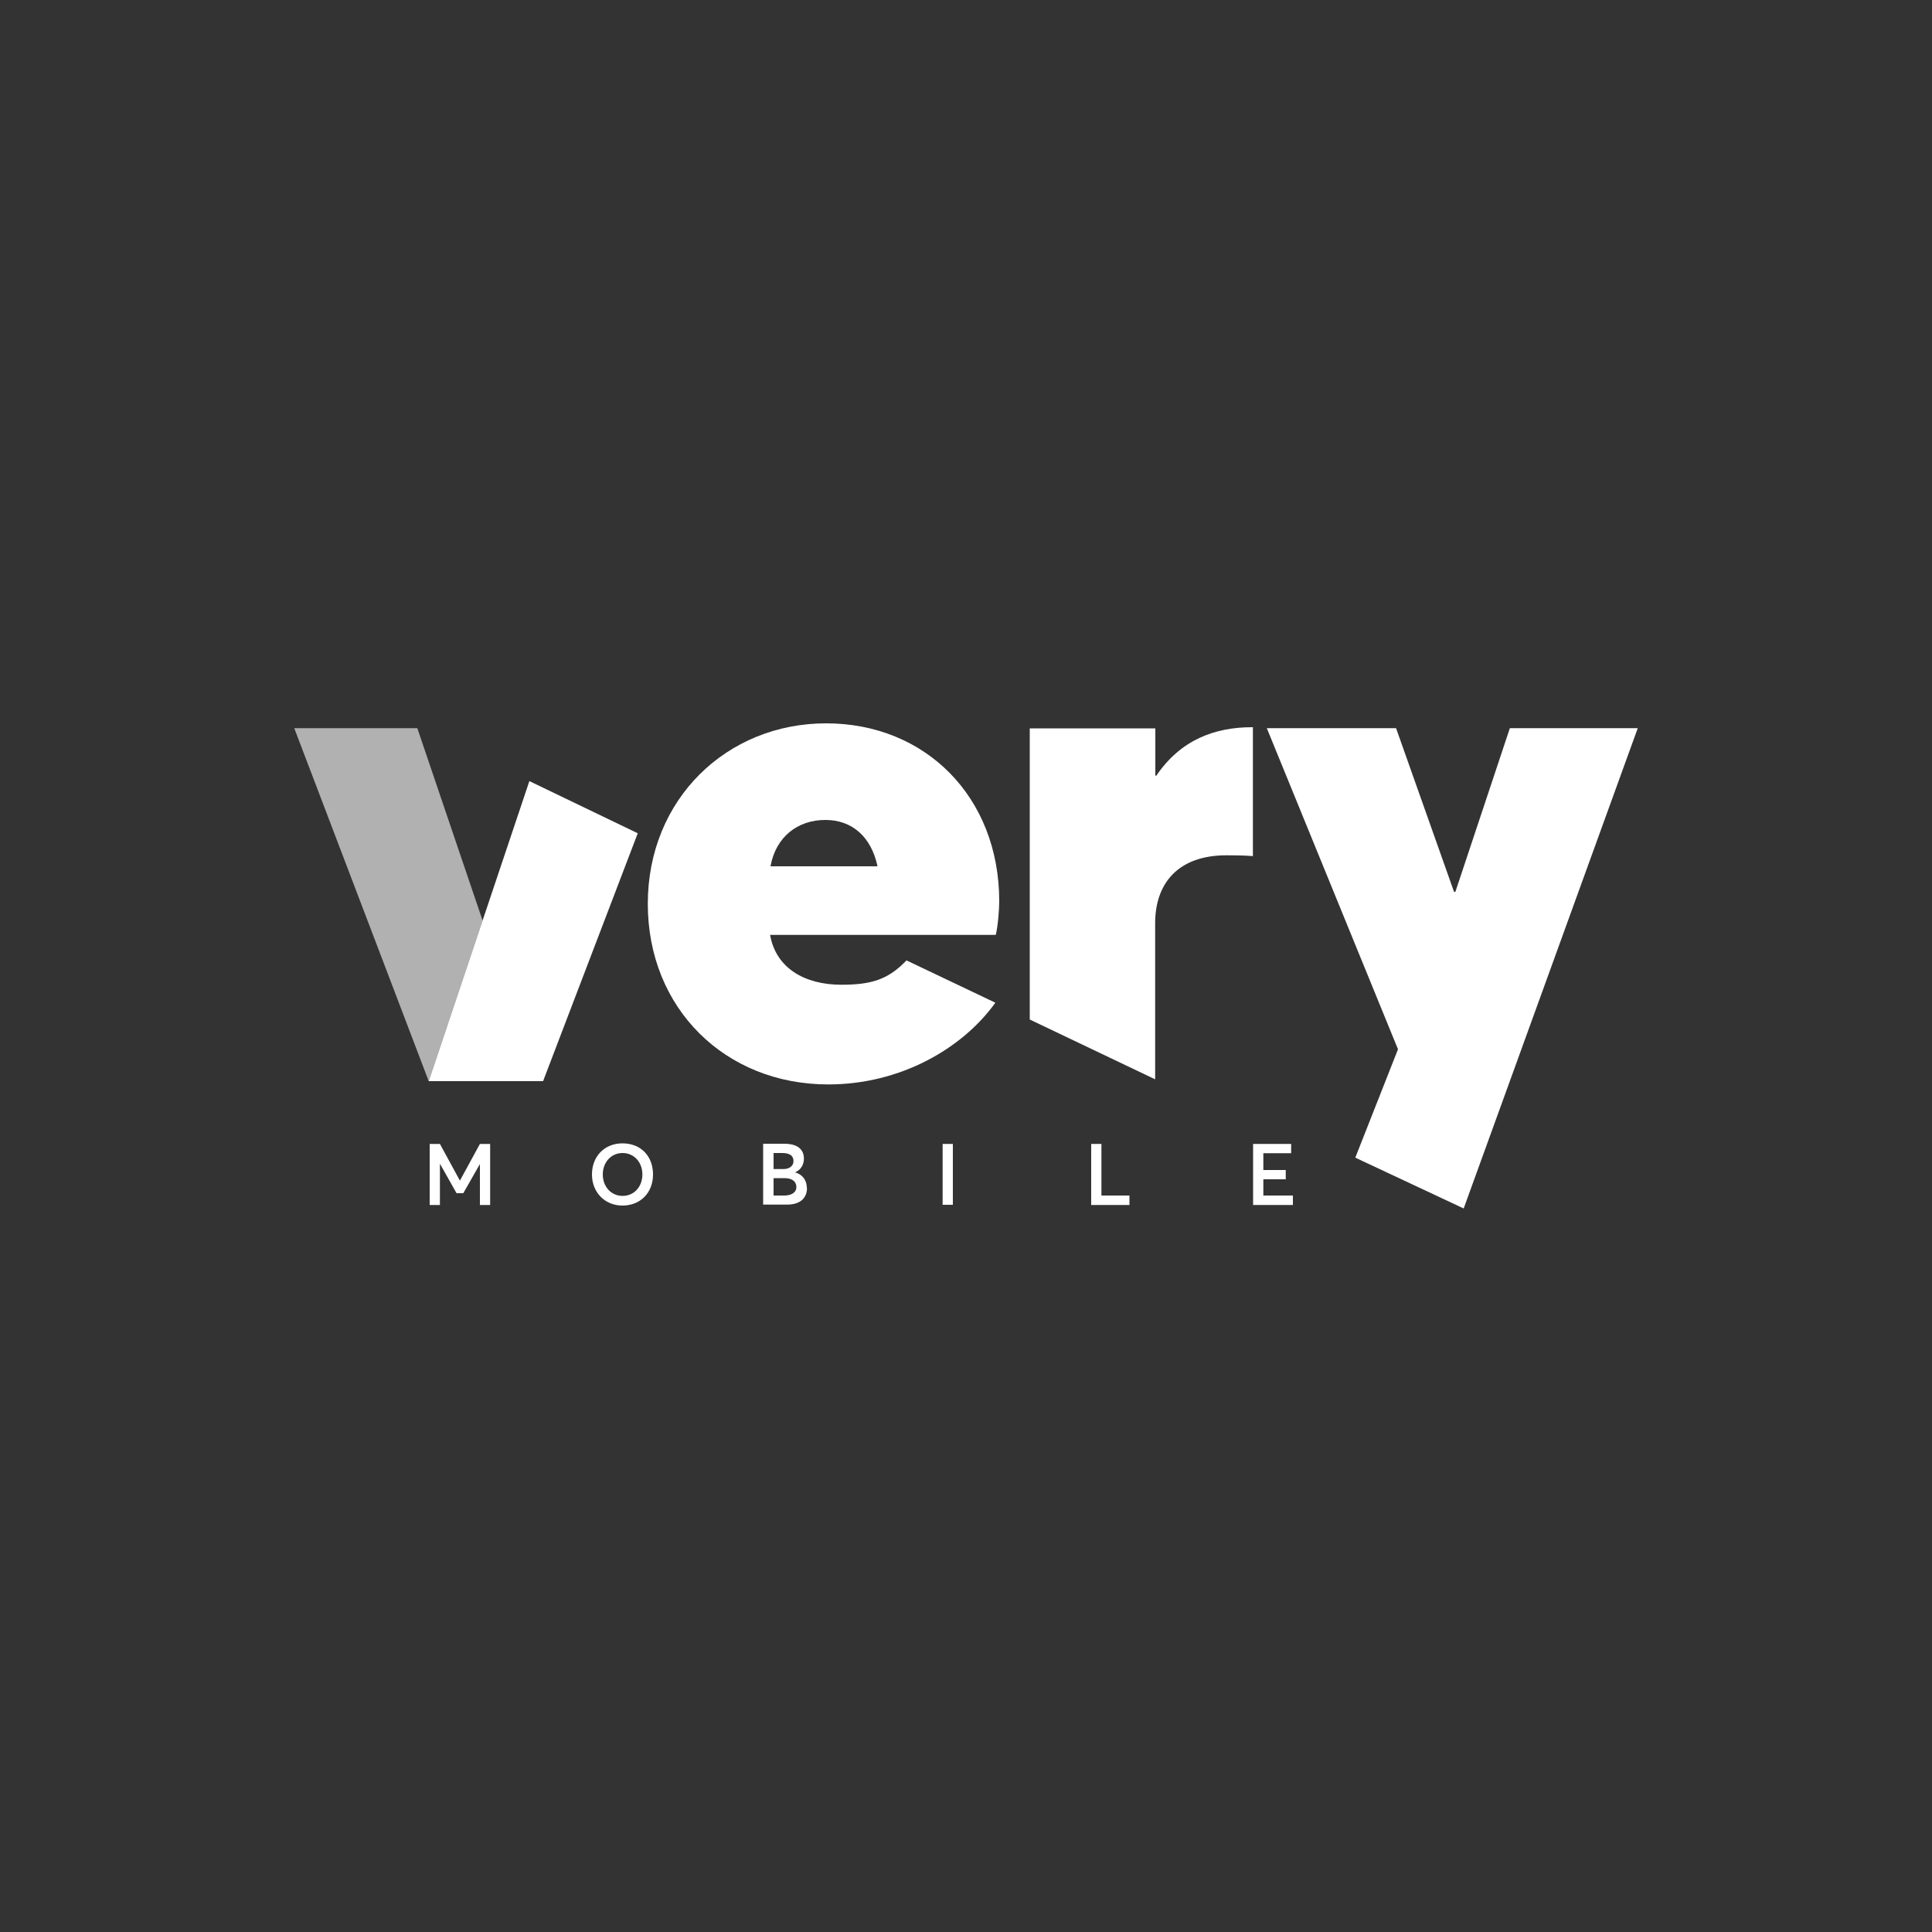
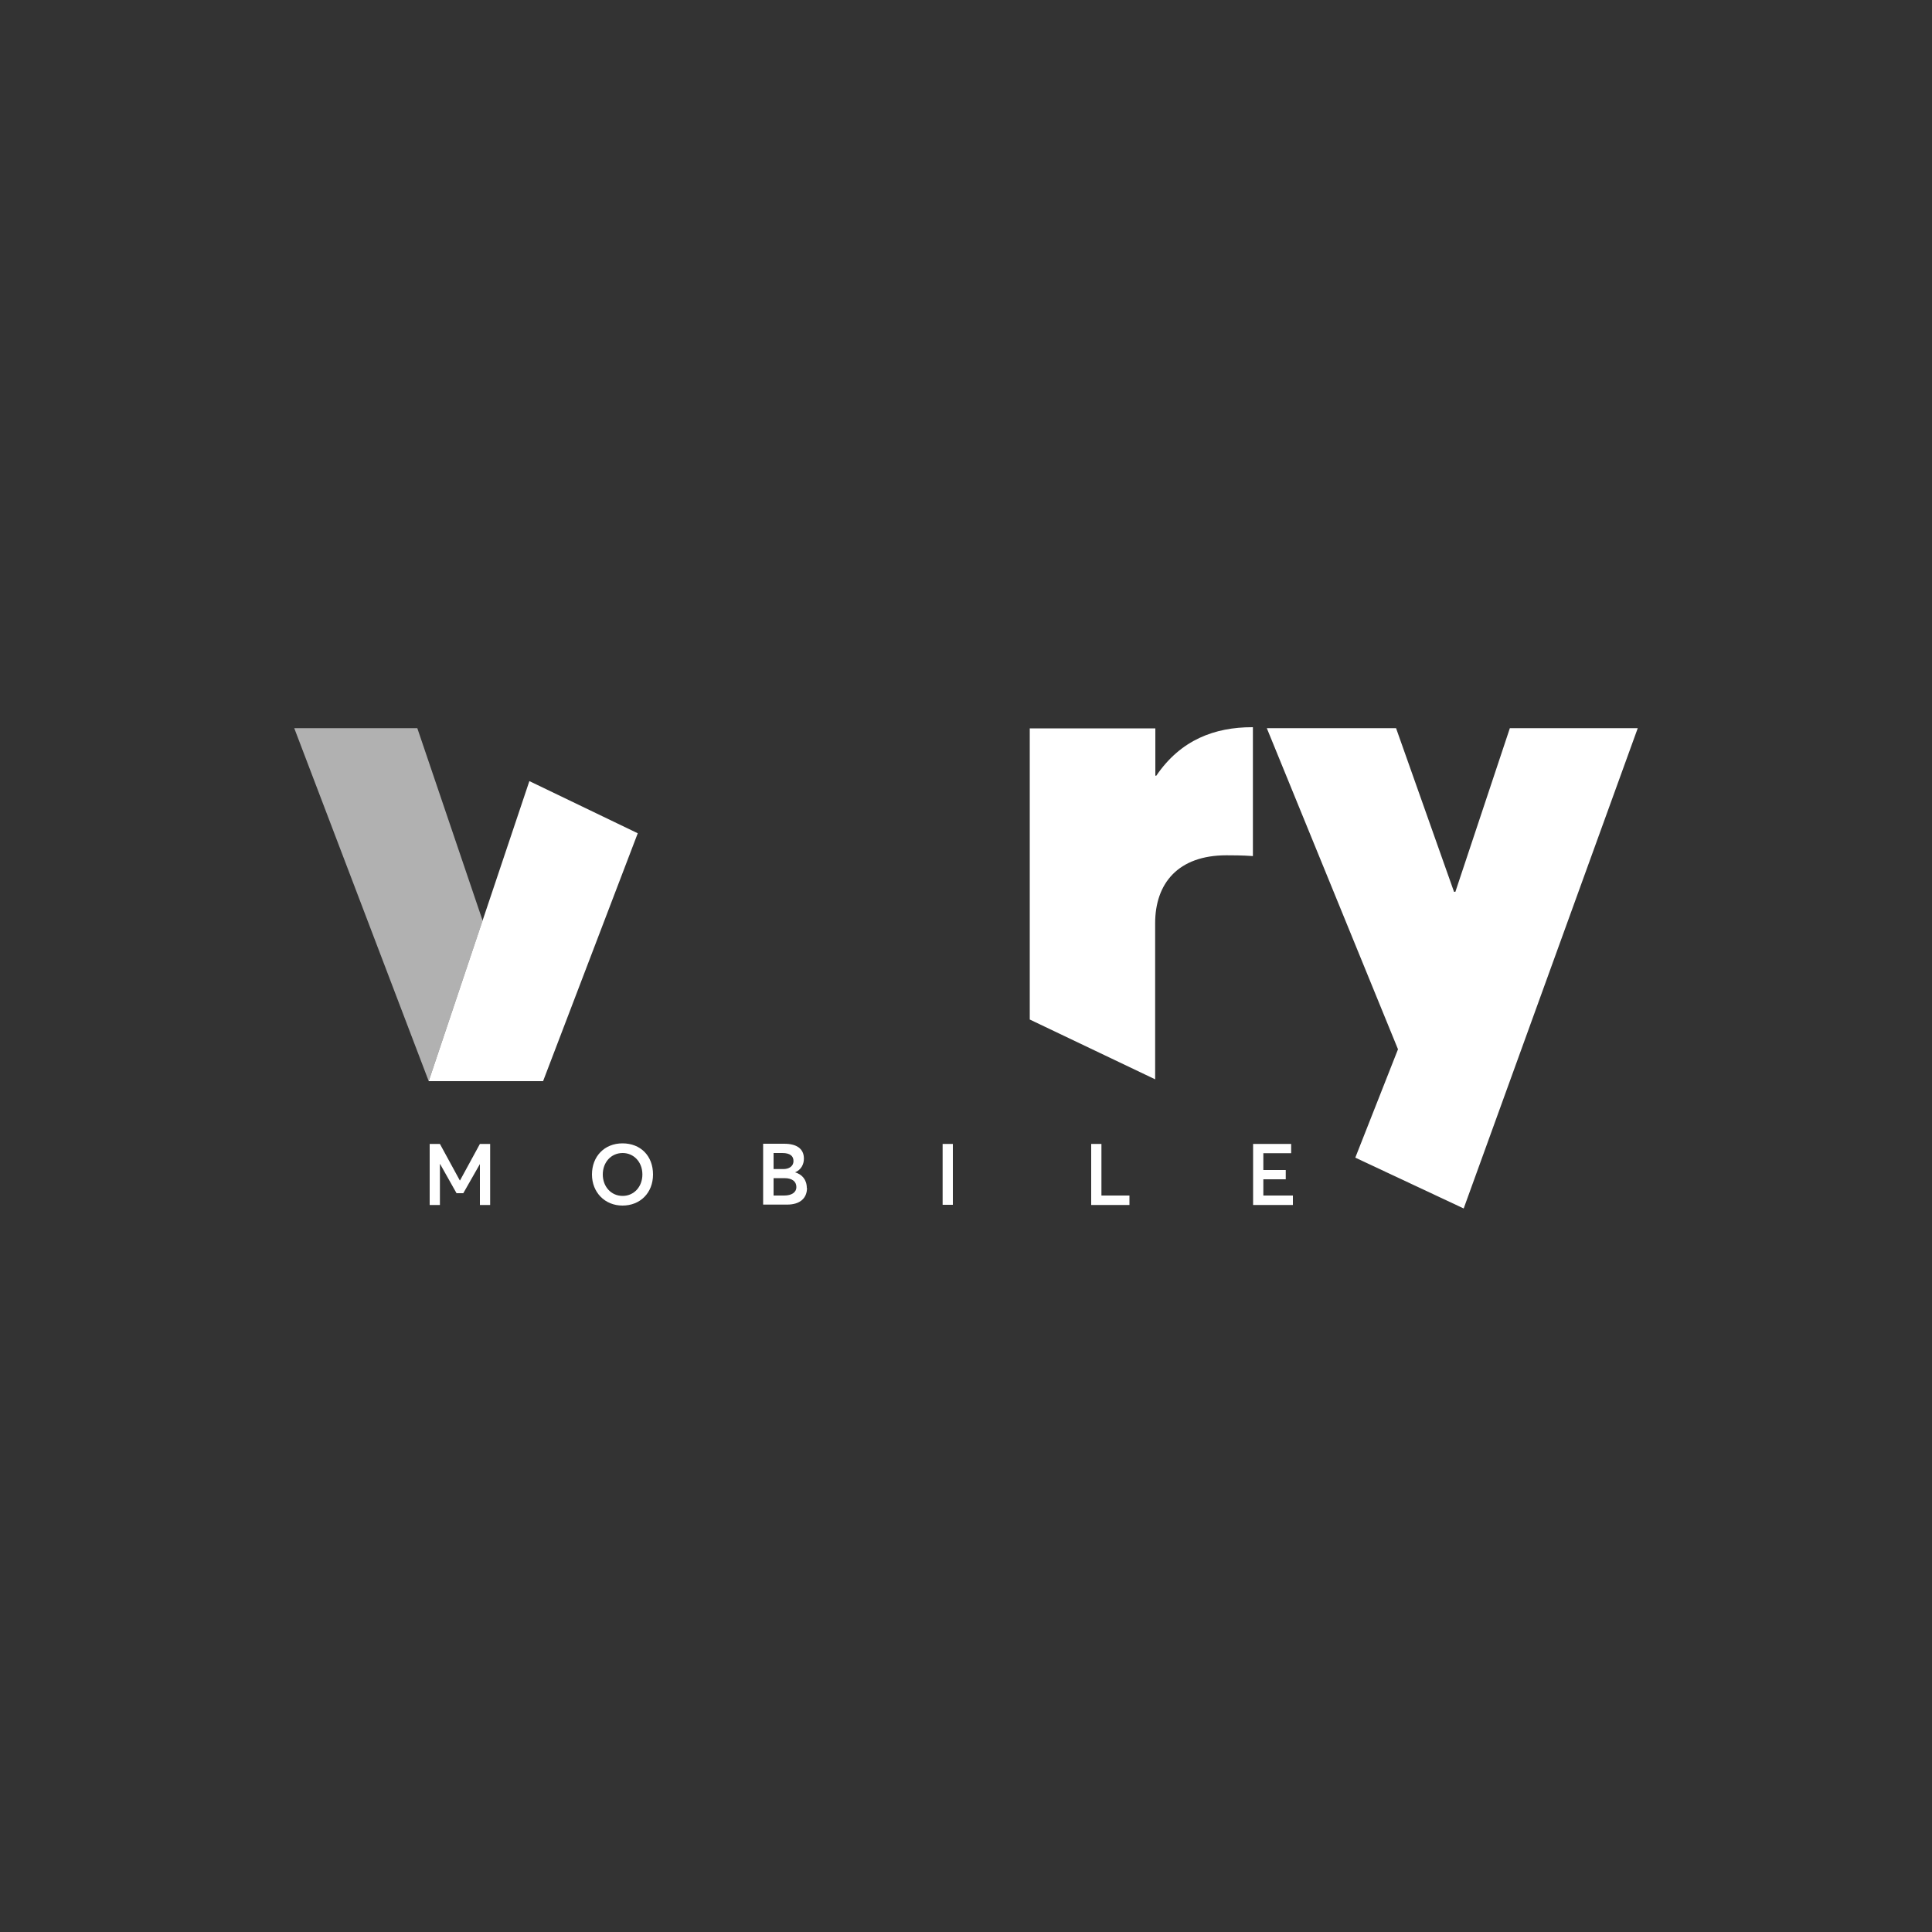
<svg xmlns="http://www.w3.org/2000/svg" id="Livello_1" data-name="Livello 1" viewBox="0 0 100 100">
  <rect x="0" y="0" width="100" height="100" fill="#333333" stroke="none" />
  <defs>
    <style>
      .cls-1 {
        fill: #fff;
      }

      .cls-2 {
        fill: #b1b1b1;
      }
    </style>
  </defs>
  <polygon class="cls-1" points="25.37 59.21 25.37 62.37 24.84 62.37 24.84 60.25 24.84 60.25 23.98 61.76 23.63 61.76 22.78 60.25 22.77 60.25 22.77 62.37 22.24 62.37 22.24 59.21 22.77 59.21 23.8 61.1 23.81 61.1 24.84 59.21 25.37 59.21" />
  <rect class="cls-1" x="48.79" y="59.21" width=".53" height="3.15" />
  <polygon class="cls-1" points="56.48 59.21 57.01 59.21 57.01 61.88 58.46 61.88 58.46 62.37 56.48 62.37 56.48 59.21" />
  <polygon class="cls-1" points="64.86 59.21 66.83 59.21 66.83 59.69 65.39 59.69 65.39 60.56 66.55 60.56 66.55 61.04 65.39 61.04 65.39 61.88 66.92 61.88 66.92 62.37 64.86 62.37 64.86 59.21" />
  <polygon class="cls-1" points="78.15 37.69 75.33 46.16 75.26 46.16 72.26 37.69 65.57 37.69 72.36 54.31 70.15 59.92 75.76 62.55 84.77 37.69 78.15 37.69" />
  <path class="cls-1" d="M59.79,55.86v-8.07c0-2.07,1.19-3.52,3.69-3.52,.27,0,.83,0,1.37,.04v-6.67h-.04c-1.92,0-3.69,.64-4.96,2.51h-.05v-2.45h-6.5v15.07l6.5,3.1Z" />
  <path class="cls-1" d="M33.25,60.79c0-.65-.45-1.11-1.02-1.11-.61,0-1.03,.49-1.03,1.11s.42,1.11,1.03,1.11c.58,0,1.02-.47,1.02-1.11m-2.61,0c0-.93,.64-1.61,1.58-1.61s1.58,.65,1.58,1.61-.67,1.61-1.58,1.61-1.58-.68-1.58-1.61" />
  <path class="cls-1" d="M40.59,61.88c.37,0,.63-.15,.63-.44,0-.28-.21-.46-.62-.46h-.56v.9h.55Zm-.55-1.37h.51c.26,0,.52-.12,.52-.42,0-.25-.17-.41-.58-.41h-.45v.83Zm1.73,.98c0,.5-.33,.86-1.03,.86h-1.24v-3.15h1.09c.65,0,1.02,.26,1.02,.77,0,.29-.14,.58-.46,.71h0c.36,.1,.61,.38,.61,.81" />
  <polygon class="cls-2" points="24.98 47.65 21.6 37.69 15.23 37.69 22.19 55.96 24.98 47.65" />
  <polygon class="cls-1" points="27.4 40.43 33.01 43.13 28.11 55.96 22.19 55.96 27.4 40.43" />
-   <path class="cls-1" d="M46.91,49.72s0,0,0,0c-.94,.98-1.81,1.25-3.36,1.25-1.9,0-3.39-.86-3.69-2.58h11.68c.11-.43,.18-1.31,.18-1.74,0-5.4-3.82-9.21-8.96-9.21s-9.23,3.92-9.23,9.34,4.01,9.35,9.34,9.35c3.73,0,6.94-1.85,8.65-4.23l-4.6-2.19Zm-4.19-7.28c1.4,0,2.38,.89,2.7,2.4h-5.54c.28-1.54,1.42-2.4,2.84-2.4Z" />
</svg>